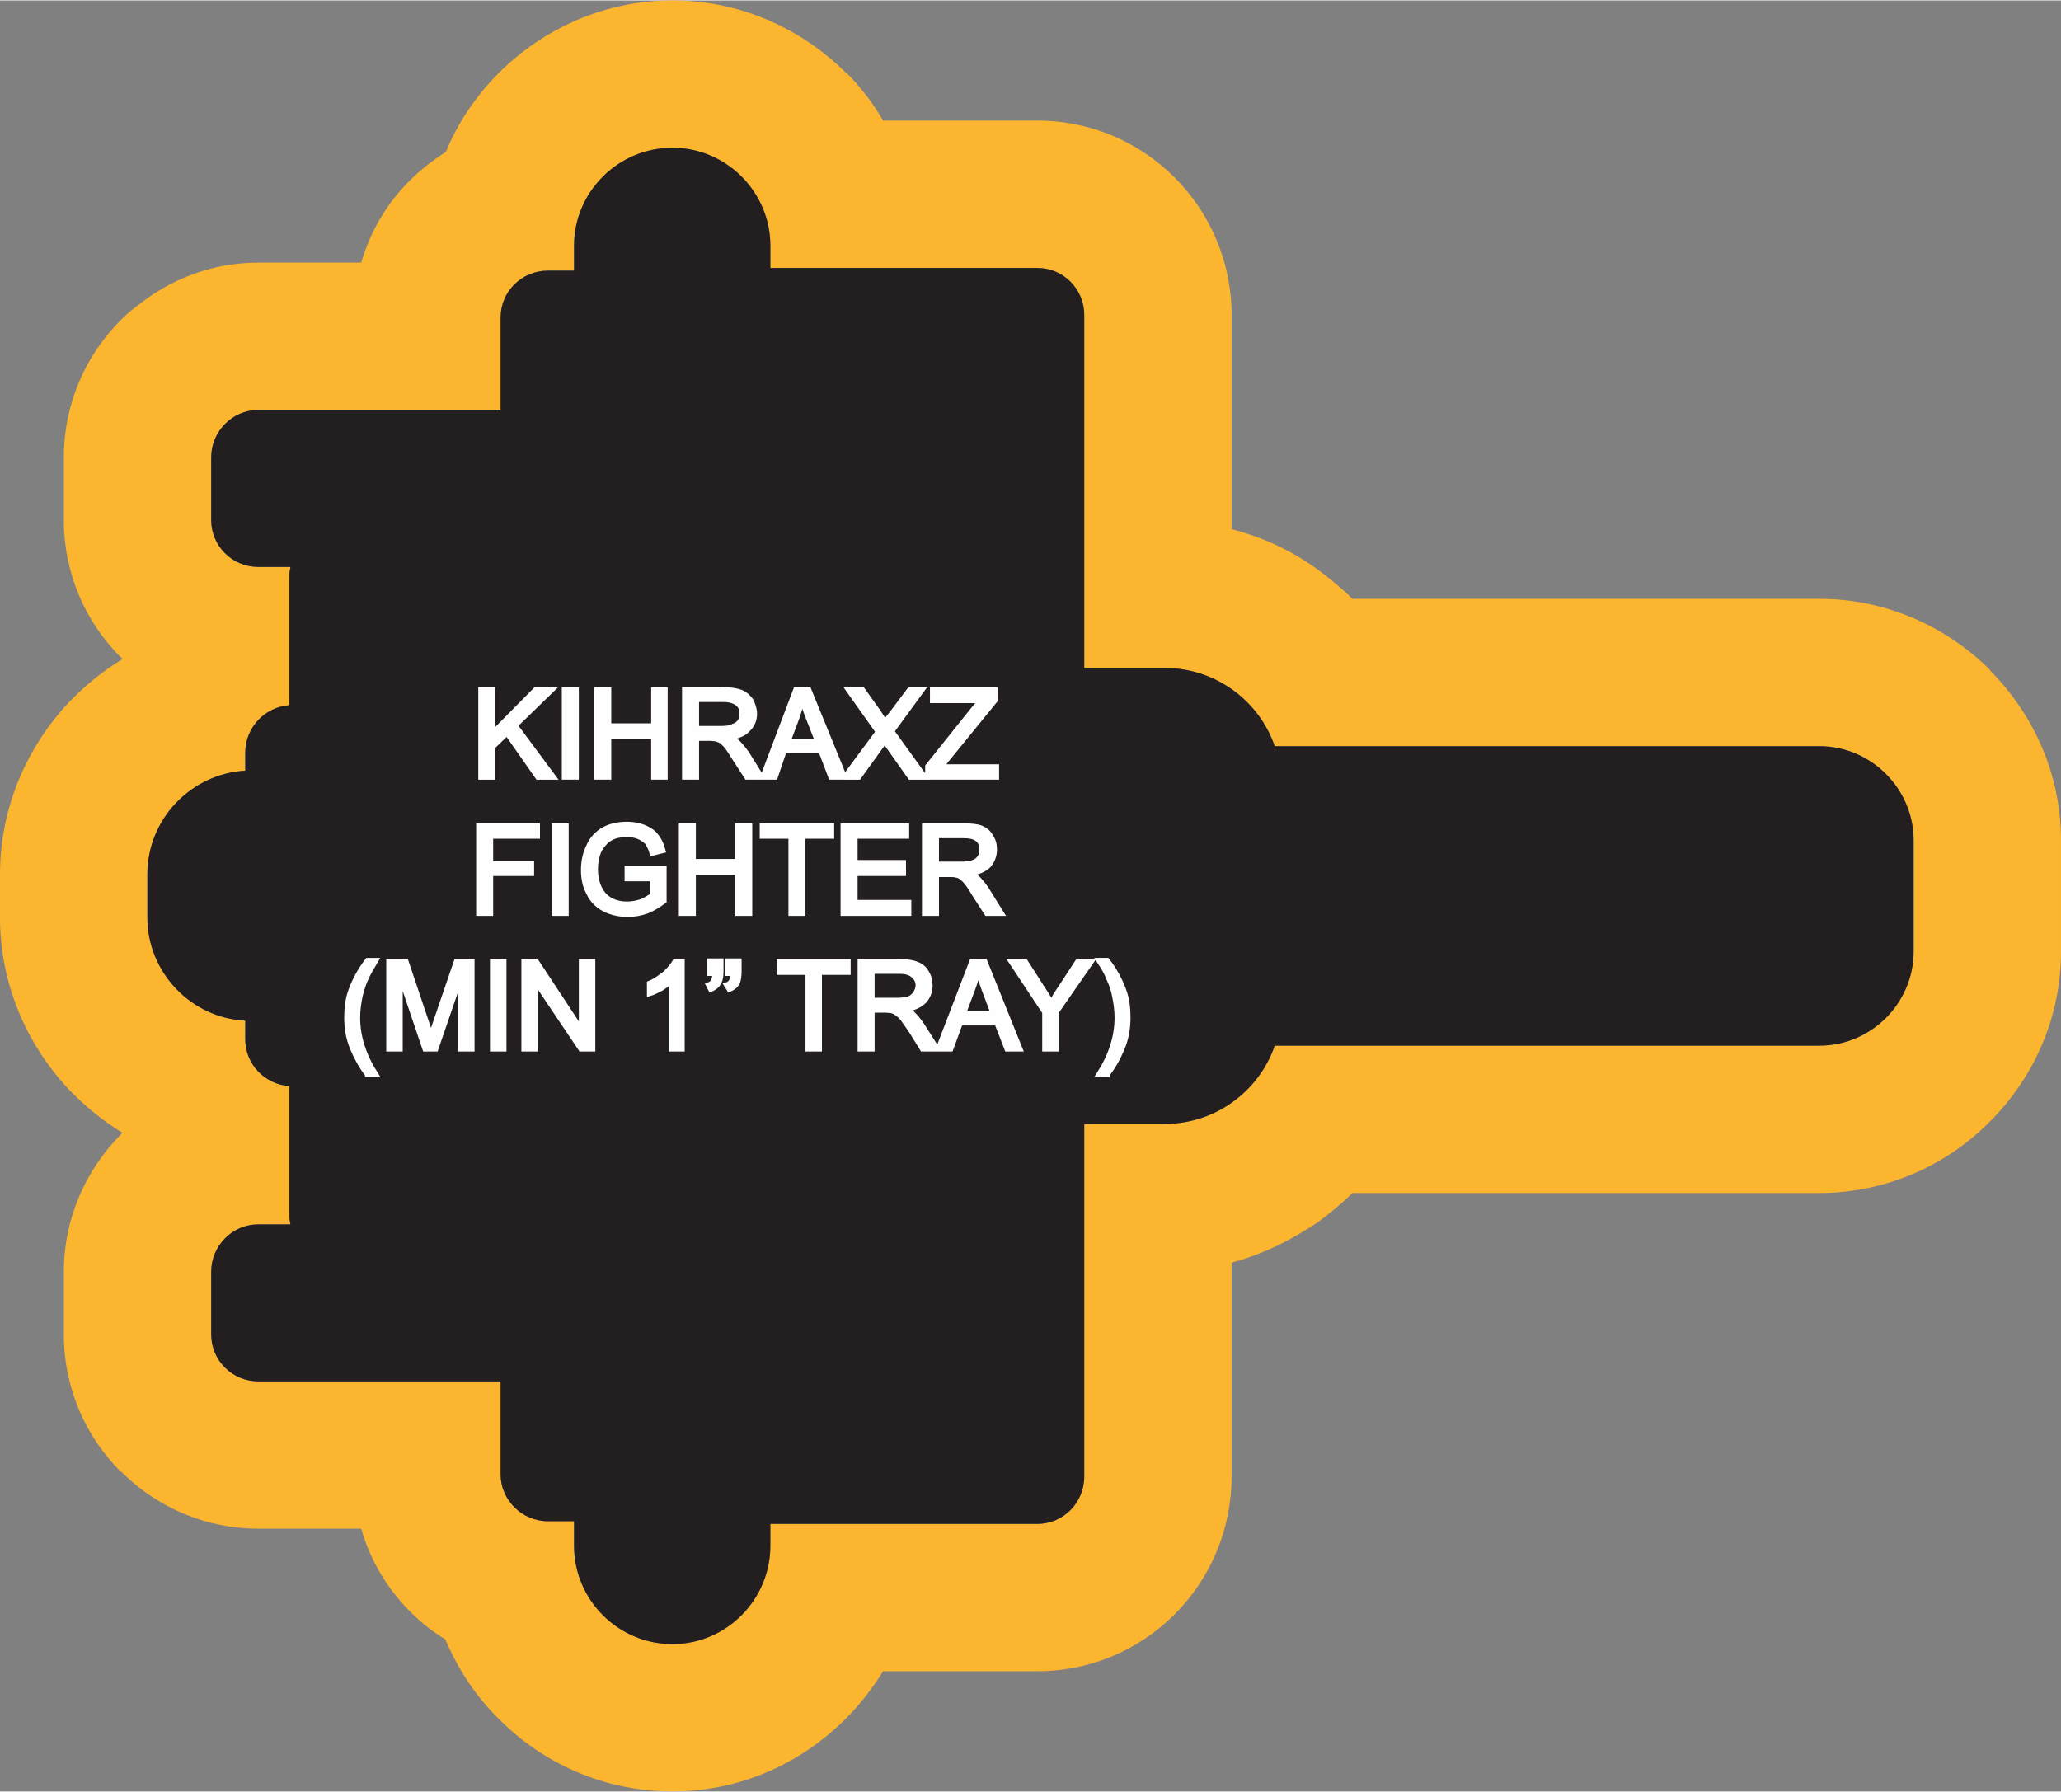
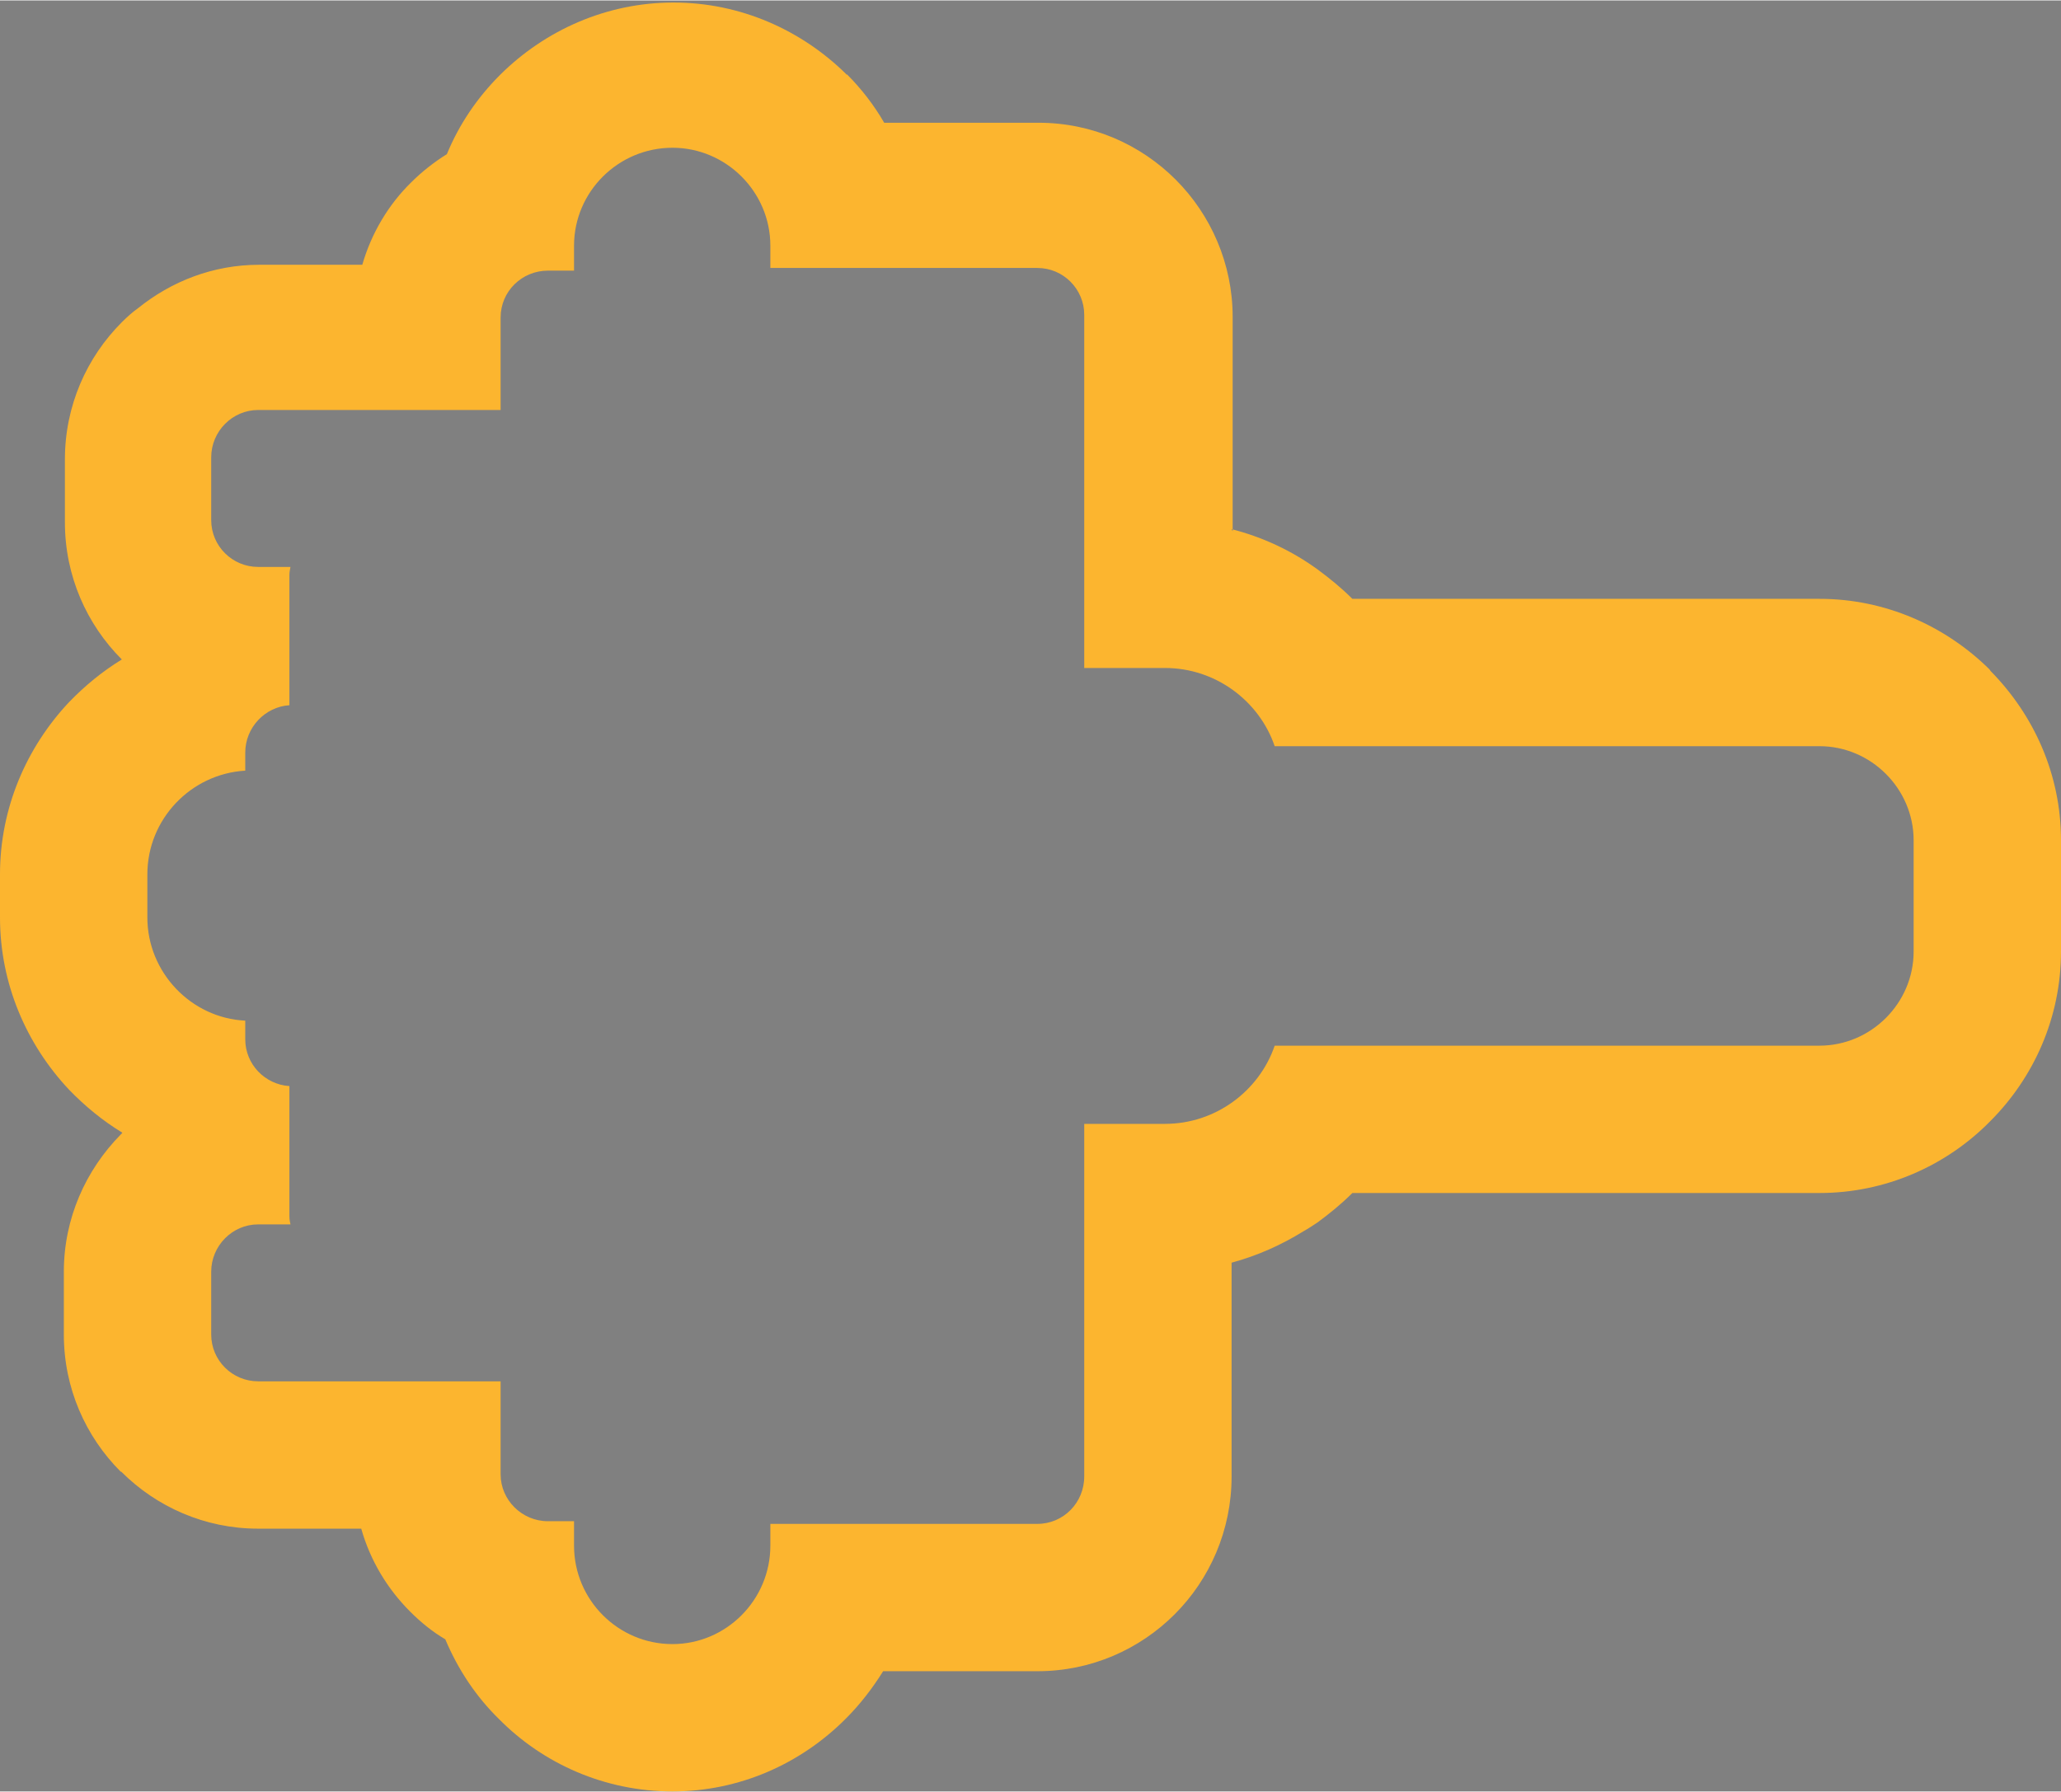
<svg xmlns="http://www.w3.org/2000/svg" xml:space="preserve" width="1.165in" height="1.013in" version="1.1" style="shape-rendering:geometricPrecision; text-rendering:geometricPrecision; image-rendering:optimizeQuality; fill-rule:evenodd; clip-rule:evenodd" viewBox="0 0 3874 3367">
  <rect x="0" y="0" width="3874" height="3367" fill="#808080" stroke="none" />
  <defs>
    <style type="text/css">
   
    .str0 {stroke:#FEFEFE;stroke-width:9.972}
    .fil0 {fill:#FCB52F}
    .fil1 {fill:#231F20}
    .fil2 {fill:#FEFEFE;fill-rule:nonzero}
   
  </style>
  </defs>
  <g id="Layer_x0020_1">
    <g id="_1556061624224">
      <g>
-         <path class="fil0" d="M2038 1255l152 0c95,0 177,62 206,147l1024 0c97,0 177,80 177,177l0 209c0,97 -80,177 -177,177l-1024 0c-29,85 -111,147 -206,147l-152 0 0 663c0,49 -39,89 -88,89l-502 0 0 41c0,102 -83,185 -184,185l0 0c-102,0 -185,-83 -185,-185l0 -46 -49 0c-49,0 -89,-40 -89,-88l0 -175 -456 0c-48,0 -88,-39 -88,-88l0 -118c0,-49 40,-89 88,-89l61 0c-1,-5 -2,-9 -2,-15l0 -245c-46,-3 -83,-41 -83,-88l0 -35c-102,-5 -184,-91 -184,-194l0 -81c0,-104 82,-189 184,-195l0 -34c0,-47 37,-86 83,-89l0 -245c0,-5 1,-10 2,-15l-61 0c-48,0 -88,-39 -88,-88l0 -118c0,-49 40,-89 88,-89l456 0 0 -174c0,-49 40,-88 89,-88l49 0 0 -47c0,-101 83,-184 185,-184l0 0c101,0 184,83 184,184l0 42 502 0c49,0 88,40 88,88l0 664zm277 -261c59,15 114,41 162,76 23,17 45,35 65,55l878 0c124,0 237,51 320,133l0 1 1 0 0 1c82,83 133,195 133,319l0 209c0,124 -51,237 -133,319l-1 1 0 0c-82,83 -196,134 -320,134l-878 0c-20,20 -42,38 -65,55 -9,6 -18,12 -27,17 -42,26 -87,46 -135,59l0 402c0,101 -41,193 -107,259 -66,66 -157,107 -258,107l-290 0c-20,32 -43,62 -70,89l-1 1 0 0c-84,84 -199,136 -325,136l0 0c-127,0 -243,-52 -326,-136 -43,-42 -77,-93 -101,-150 -24,-14 -46,-32 -66,-52 -43,-43 -75,-96 -92,-156l-194 0c-100,0 -191,-41 -257,-107l0 0 -1 0c-66,-66 -107,-157 -107,-258l0 -118c0,-100 41,-191 107,-258l1 -1 0 0 2 -2 -1 -1c-36,-22 -69,-49 -99,-80 -80,-85 -130,-199 -130,-324l0 -81c0,-125 50,-239 130,-324 30,-31 63,-58 99,-80l1 -1 -2 -3 0 0 -1 0c-66,-66 -107,-157 -107,-258l0 -118c0,-101 41,-192 107,-258 10,-10 20,-19 30,-26 63,-51 142,-82 228,-82l194 0c17,-59 49,-113 92,-155 20,-20 43,-38 67,-53 23,-56 57,-106 100,-149l0 0 1 -1 0 0c84,-83 199,-135 325,-135l0 0c126,0 241,52 325,135l0 1 1 -1c27,27 51,58 70,91l290 0c101,0 192,41 258,107 66,66 107,158 107,258l0 403z" />
-         <path id="1" class="fil1" d="M2038 1255l152 0c95,0 177,62 206,147l1024 0c97,0 177,80 177,177l0 209c0,97 -80,177 -177,177l-1024 0c-29,85 -111,147 -206,147l-152 0 0 663c0,49 -39,89 -88,89l-502 0 0 41c0,102 -83,185 -184,185l0 0c-102,0 -185,-83 -185,-185l0 -46 -49 0c-49,0 -89,-40 -89,-88l0 -175 -456 0c-48,0 -88,-39 -88,-88l0 -118c0,-49 40,-89 88,-89l61 0c-1,-5 -2,-9 -2,-15l0 -245c-46,-3 -83,-41 -83,-88l0 -35c-102,-5 -184,-91 -184,-194l0 -81c0,-104 82,-189 184,-195l0 -34c0,-47 37,-86 83,-89l0 -245c0,-5 1,-10 2,-15l-61 0c-48,0 -88,-39 -88,-88l0 -118c0,-49 40,-89 88,-89l456 0 0 -174c0,-49 40,-88 89,-88l49 0 0 -47c0,-101 83,-184 185,-184l0 0c101,0 184,83 184,184l0 42 502 0c49,0 88,40 88,88l0 664z" />
+         <path class="fil0" d="M2038 1255l152 0c95,0 177,62 206,147l1024 0c97,0 177,80 177,177l0 209c0,97 -80,177 -177,177l-1024 0c-29,85 -111,147 -206,147l-152 0 0 663c0,49 -39,89 -88,89l-502 0 0 41c0,102 -83,185 -184,185l0 0c-102,0 -185,-83 -185,-185l0 -46 -49 0c-49,0 -89,-40 -89,-88l0 -175 -456 0c-48,0 -88,-39 -88,-88l0 -118c0,-49 40,-89 88,-89l61 0c-1,-5 -2,-9 -2,-15l0 -245c-46,-3 -83,-41 -83,-88l0 -35c-102,-5 -184,-91 -184,-194l0 -81c0,-104 82,-189 184,-195l0 -34c0,-47 37,-86 83,-89l0 -245c0,-5 1,-10 2,-15l-61 0c-48,0 -88,-39 -88,-88l0 -118c0,-49 40,-89 88,-89l456 0 0 -174c0,-49 40,-88 89,-88l49 0 0 -47c0,-101 83,-184 185,-184l0 0c101,0 184,83 184,184l0 42 502 0c49,0 88,40 88,88l0 664zm277 -261c59,15 114,41 162,76 23,17 45,35 65,55l878 0c124,0 237,51 320,133l0 1 1 0 0 1c82,83 133,195 133,319l0 209c0,124 -51,237 -133,319l-1 1 0 0c-82,83 -196,134 -320,134l-878 0c-20,20 -42,38 -65,55 -9,6 -18,12 -27,17 -42,26 -87,46 -135,59l0 402c0,101 -41,193 -107,259 -66,66 -157,107 -258,107l-290 0c-20,32 -43,62 -70,89l-1 1 0 0c-84,84 -199,136 -325,136l0 0c-127,0 -243,-52 -326,-136 -43,-42 -77,-93 -101,-150 -24,-14 -46,-32 -66,-52 -43,-43 -75,-96 -92,-156l-194 0c-100,0 -191,-41 -257,-107l0 0 -1 0c-66,-66 -107,-157 -107,-258l0 -118c0,-100 41,-191 107,-258l1 -1 0 0 2 -2 -1 -1c-36,-22 -69,-49 -99,-80 -80,-85 -130,-199 -130,-324l0 -81c0,-125 50,-239 130,-324 30,-31 63,-58 99,-80c-66,-66 -107,-157 -107,-258l0 -118c0,-101 41,-192 107,-258 10,-10 20,-19 30,-26 63,-51 142,-82 228,-82l194 0c17,-59 49,-113 92,-155 20,-20 43,-38 67,-53 23,-56 57,-106 100,-149l0 0 1 -1 0 0c84,-83 199,-135 325,-135l0 0c126,0 241,52 325,135l0 1 1 -1c27,27 51,58 70,91l290 0c101,0 192,41 258,107 66,66 107,158 107,258l0 403z" />
      </g>
-       <path class="fil2 str0" d="M904 1460l0 -164 22 0 0 82 81 -82 30 0 -69 67 72 97 -29 0 -58 -83 -27 26 0 57 -22 0zm157 0l0 -164 22 0 0 164 -22 0zm61 0l0 -164 22 0 0 68 85 0 0 -68 21 0 0 164 -21 0 0 -77 -85 0 0 77 -22 0zm165 0l0 -164 72 0c15,0 26,2 34,5 7,3 13,8 18,15 4,8 7,16 7,25 0,12 -4,21 -12,29 -7,8 -19,13 -34,16 5,2 10,5 13,8 6,5 12,13 18,21l28 45 -27 0 -22 -34c-6,-10 -11,-17 -15,-23 -4,-5 -8,-8 -11,-11 -4,-2 -7,-3 -10,-4 -3,0 -7,-1 -12,-1l-25 0 0 73 -22 0zm22 -91l46 0c10,0 18,-1 23,-4 6,-2 10,-5 13,-9 3,-5 4,-10 4,-15 0,-8 -2,-14 -8,-19 -6,-5 -15,-8 -27,-8l-51 0 0 55zm125 91l62 -164 24 0 67 164 -25 0 -19 -50 -69 0 -17 50 -23 0zm47 -67l56 0 -18 -46c-5,-13 -9,-25 -11,-34 -2,11 -6,21 -9,32l-18 48zm107 67l63 -85 -56 -79 26 0 30 42c6,9 10,16 13,20 3,-6 8,-12 13,-18l33 -44 23 0 -57 78 62 86 -27 0 -41 -58c-3,-4 -5,-7 -7,-10 -4,5 -6,9 -8,11l-41 57 -26 0zm156 0l0 -20 84 -105c6,-7 11,-14 17,-19l-92 0 0 -20 117 0 0 20 -92 113 -9 12 104 0 0 19 -129 0zm-844 256l0 -164 110 0 0 19 -88 0 0 51 77 0 0 19 -77 0 0 75 -22 0zm142 0l0 -164 22 0 0 164 -22 0zm137 -65l0 -19 69 0 0 61c-11,8 -22,15 -33,19 -11,4 -23,6 -35,6 -16,0 -30,-3 -44,-10 -13,-7 -23,-17 -29,-30 -7,-13 -10,-27 -10,-43 0,-16 3,-31 10,-45 6,-14 16,-24 28,-31 13,-7 27,-10 44,-10 11,0 22,2 32,6 9,4 17,9 22,16 6,7 10,16 13,27l-20 5c-2,-8 -6,-15 -9,-20 -4,-4 -9,-8 -16,-11 -7,-3 -14,-4 -22,-4 -10,0 -19,1 -26,4 -7,3 -13,7 -17,12 -5,5 -8,10 -11,16 -4,10 -6,21 -6,33 0,15 3,27 8,37 5,10 12,17 21,22 10,5 20,7 31,7 9,0 19,-2 28,-5 8,-4 15,-8 20,-12l0 -31 -48 0zm102 65l0 -164 22 0 0 67 84 0 0 -67 22 0 0 164 -22 0 0 -77 -84 0 0 77 -22 0zm206 0l0 -145 -54 0 0 -19 130 0 0 19 -54 0 0 145 -22 0zm98 0l0 -164 119 0 0 19 -97 0 0 50 91 0 0 20 -91 0 0 55 101 0 0 20 -123 0zm153 0l0 -164 73 0c14,0 25,1 33,4 7,3 14,8 18,16 5,7 7,15 7,24 0,12 -4,22 -11,30 -8,8 -20,13 -35,15 5,3 10,6 13,8 6,6 12,13 18,22l28 45 -27 0 -22 -34c-6,-10 -11,-18 -15,-23 -4,-5 -8,-9 -11,-11 -3,-2 -7,-4 -10,-4 -3,-1 -7,-1 -12,-1l-25 0 0 73 -22 0zm22 -92l46 0c10,0 18,-1 23,-3 6,-2 10,-5 13,-10 3,-4 4,-9 4,-14 0,-8 -2,-15 -8,-20 -6,-5 -14,-7 -27,-7l-51 0 0 54zm-1069 395c-11,-14 -20,-30 -28,-49 -8,-19 -11,-38 -11,-58 0,-18 2,-35 8,-51 7,-19 17,-38 31,-56l15 0c-9,15 -15,26 -18,33 -5,10 -8,21 -11,32 -3,14 -5,28 -5,42 0,36 11,71 34,107l-15 0zm40 -48l0 -164 32 0 39 116c4,11 6,19 8,25 2,-6 5,-15 9,-27l39 -114 29 0 0 164 -21 0 0 -137 -47 137 -20 0 -47 -139 0 139 -21 0zm195 0l0 -164 21 0 0 164 -21 0zm59 0l0 -164 23 0 85 129 0 -129 21 0 0 164 -22 0 -86 -128 0 128 -21 0zm297 0l-20 0 0 -128c-5,5 -12,9 -19,14 -8,4 -15,8 -22,10l0 -19c12,-5 21,-12 30,-19 8,-8 14,-15 18,-22l13 0 0 164zm51 -142l0 -23 22 0 0 18c0,10 -1,17 -4,22 -3,6 -8,10 -15,13l-4 -8c4,-1 7,-4 9,-7 2,-4 3,-9 3,-15l-11 0zm35 0l0 -23 21 0 0 18c0,10 -1,17 -3,22 -3,6 -8,10 -15,13l-5 -8c4,-1 7,-4 9,-7 2,-4 3,-9 3,-15l-10 0zm151 142l0 -144 -54 0 0 -20 129 0 0 20 -54 0 0 144 -21 0zm98 0l0 -164 73 0c14,0 26,2 33,5 8,3 14,8 18,15 5,8 7,16 7,25 0,12 -4,21 -11,29 -8,8 -19,13 -35,16 6,2 10,5 13,8 6,6 12,13 18,22l28 44 -27 0 -21 -34c-7,-10 -12,-17 -16,-23 -4,-5 -8,-8 -11,-10 -3,-3 -7,-4 -10,-5 -2,0 -6,-1 -12,-1l-25 0 0 73 -22 0zm22 -91l46 0c10,0 18,-1 24,-3 5,-2 9,-6 12,-10 3,-5 5,-10 5,-15 0,-8 -3,-14 -9,-19 -5,-5 -14,-8 -26,-8l-52 0 0 55zm125 91l63 -164 24 0 66 164 -24 0 -19 -49 -69 0 -18 49 -23 0zm47 -67l56 0 -17 -45c-5,-14 -9,-26 -12,-35 -2,11 -5,21 -9,32l-18 48zm153 67l0 -69 -63 -95 26 0 32 50c6,9 12,18 17,28 5,-9 11,-19 18,-29l32 -49 25 0 -66 95 0 69 -21 0zm117 48l-15 0c23,-36 34,-71 34,-107 0,-14 -2,-28 -5,-42 -2,-11 -6,-22 -11,-32 -2,-7 -8,-18 -18,-33l15 0c14,18 24,37 31,56 6,16 8,33 8,51 0,20 -3,39 -11,58 -8,19 -17,35 -28,49z" />
    </g>
  </g>
</svg>